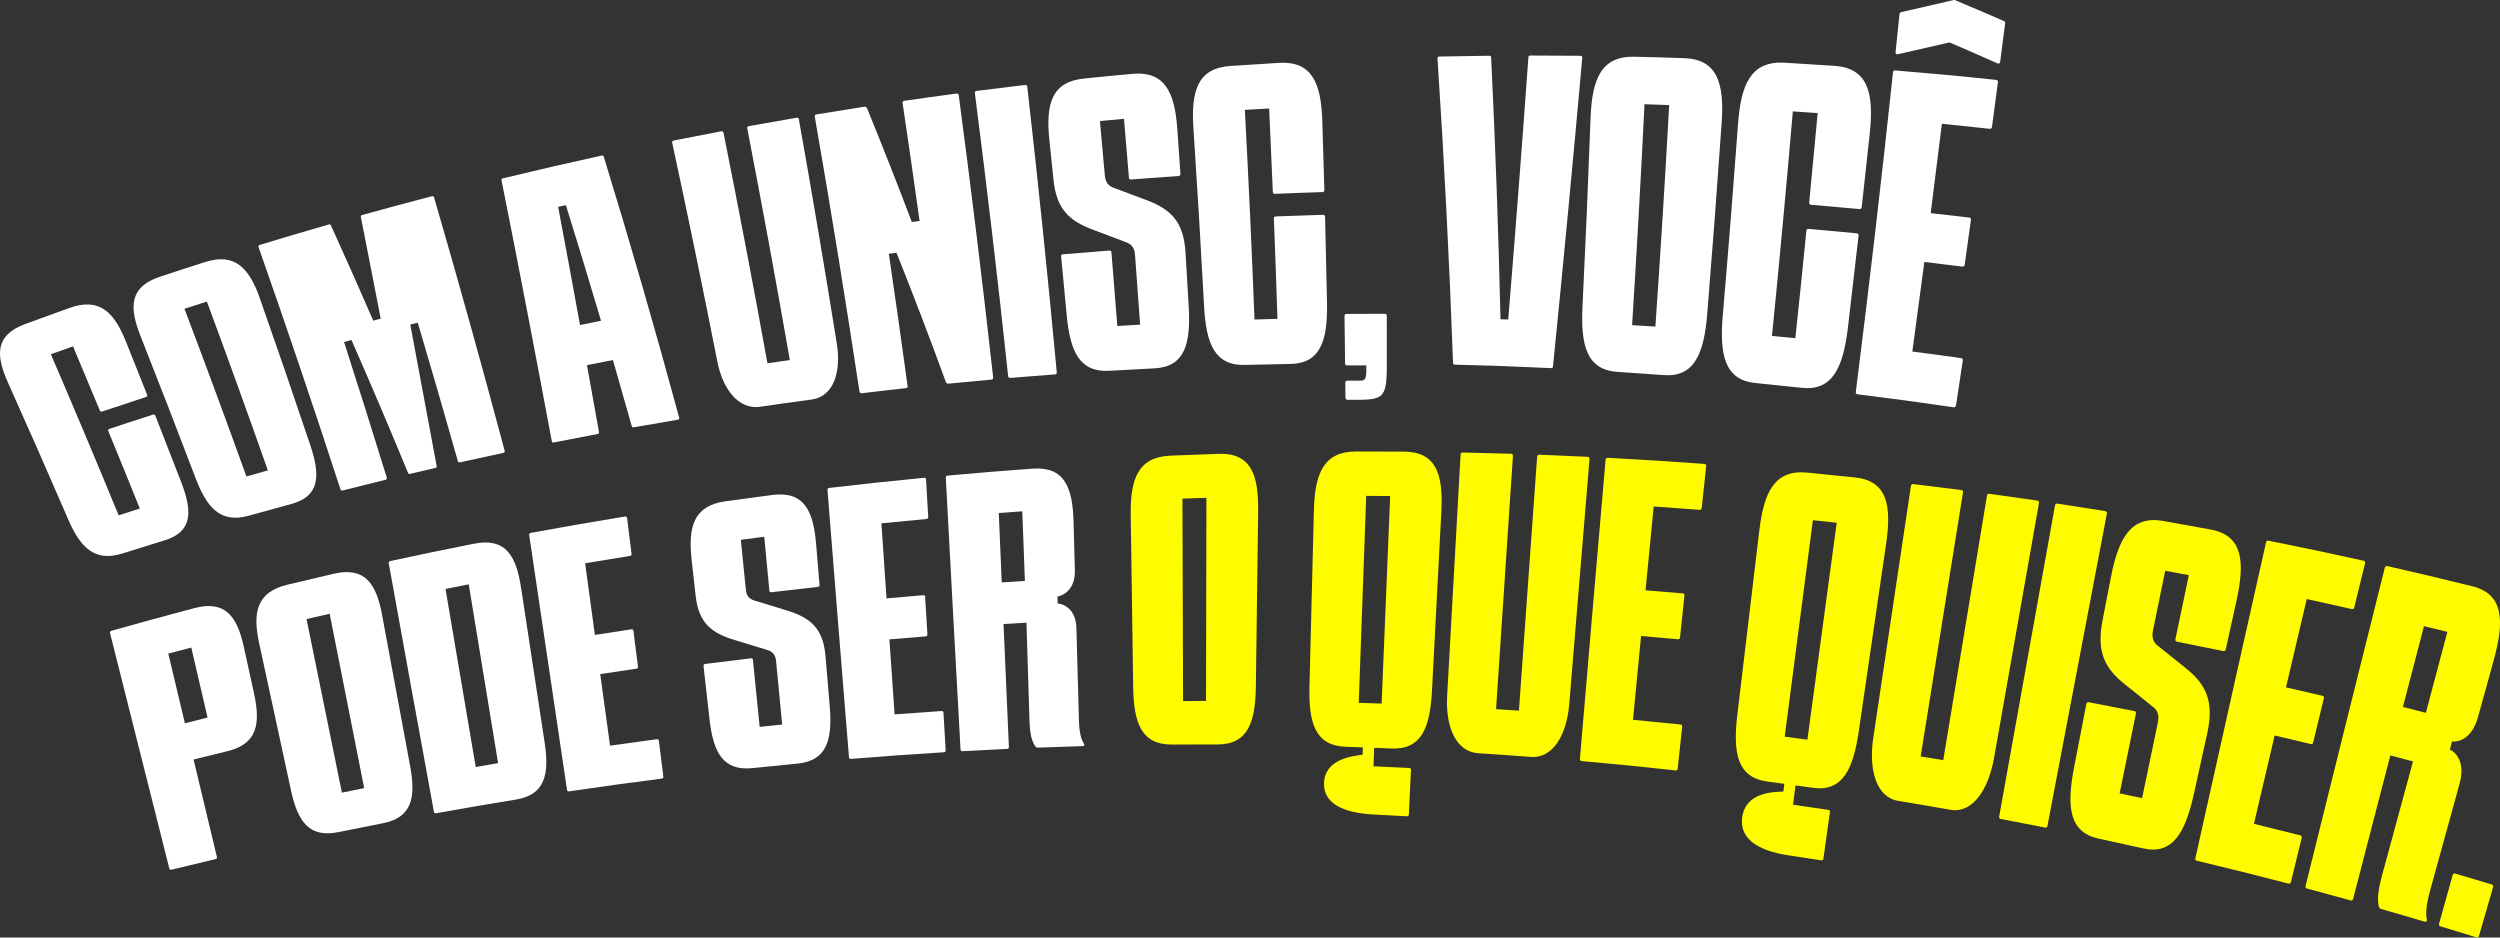
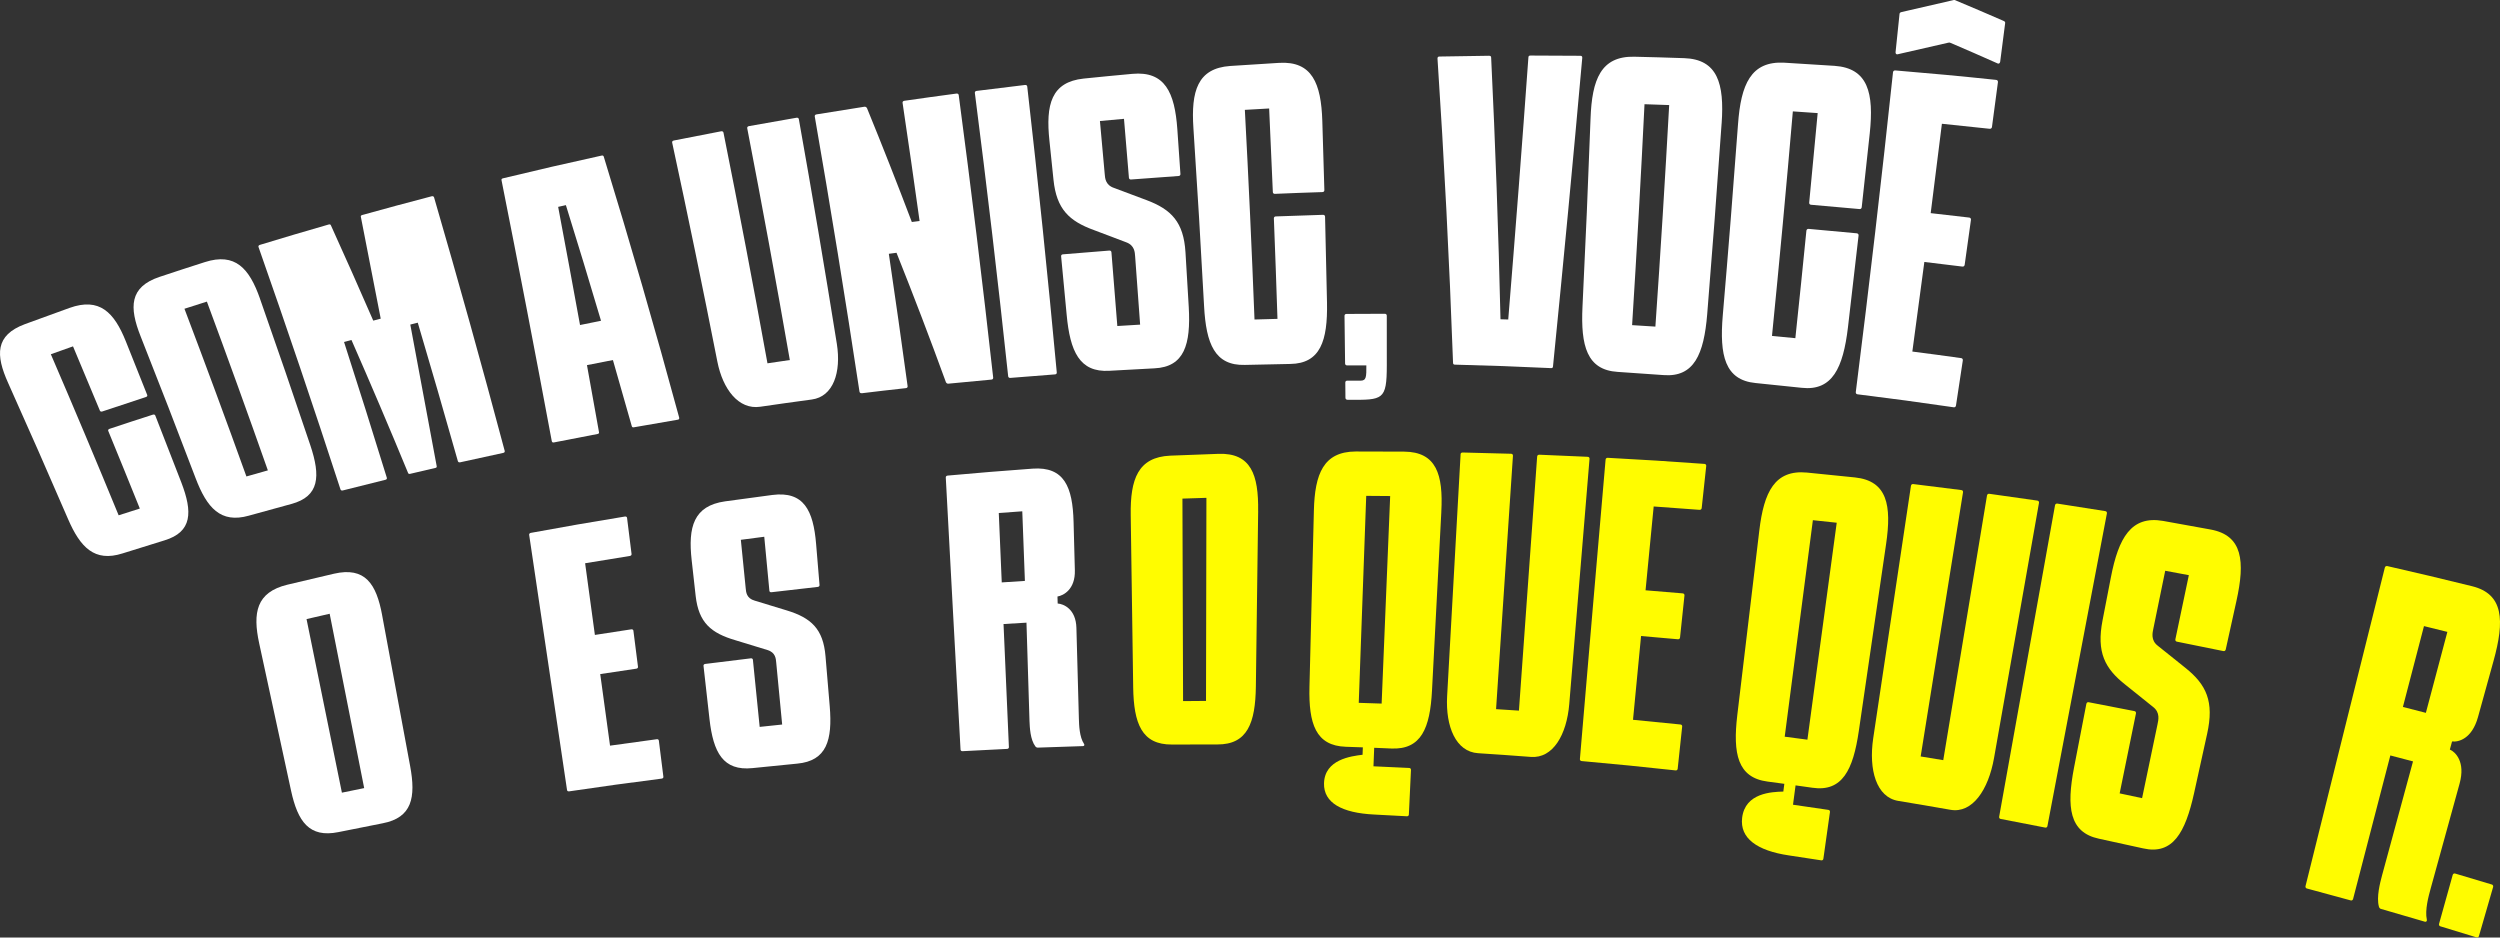
<svg xmlns="http://www.w3.org/2000/svg" width="696" height="261" viewBox="0 0 696 261" fill="none">
  <rect x="0" y="0" width="696" height="261" fill="#333333" stroke="none" />
  <g clip-path="url(#clip0_41_697)">
    <path d="M20.318 96.43C18.261 97.158 16.204 97.886 14.154 98.621C20.548 113.454 26.845 128.405 33.031 143.461C34.992 142.829 36.959 142.198 38.927 141.582C36.016 134.355 33.09 127.15 30.135 119.968C30.038 119.723 30.172 119.5 30.469 119.396C34.494 118.052 38.526 116.729 42.566 115.437C42.871 115.34 43.138 115.437 43.234 115.682C45.67 121.877 48.084 128.086 50.482 134.318C53.646 142.562 53.557 148.088 45.759 150.45C41.861 151.638 37.962 152.849 34.078 154.082C26.318 156.54 22.36 152.411 18.929 144.471C13.449 131.77 7.894 119.151 2.265 106.621C-1.255 98.807 -1.352 93.326 6.928 90.243C11.065 88.713 15.209 87.205 19.367 85.72C27.692 82.749 31.776 86.908 35.036 95.041C37.026 100.003 39.009 104.972 40.984 109.956C41.081 110.201 40.94 110.431 40.635 110.528C36.573 111.85 32.526 113.194 28.479 114.553C28.174 114.657 27.907 114.561 27.811 114.323C25.33 108.336 22.835 102.372 20.325 96.423L20.318 96.43Z" fill="white" />
    <path d="M72.374 83.15C77.135 96.683 81.806 110.29 86.402 123.979C89.269 132.55 88.972 138.202 81.085 140.312C77.135 141.374 73.199 142.458 69.263 143.565C61.414 145.778 57.597 141.381 54.455 133.115C49.435 119.886 44.334 106.732 39.158 93.66C35.92 85.505 36.024 79.897 44.423 77.082C48.618 75.686 52.822 74.312 57.04 72.967C65.483 70.271 69.412 74.691 72.382 83.143L72.374 83.15ZM57.597 83.967C55.51 84.628 53.431 85.289 51.351 85.958C57.211 101.414 62.966 116.975 68.602 132.647C70.592 132.075 72.582 131.51 74.573 130.953C69.025 115.185 63.367 99.52 57.597 83.967Z" fill="white" />
    <path d="M95.425 136.546C95.128 136.62 94.875 136.501 94.786 136.241C87.405 113.536 79.793 91.045 71.966 68.763C71.877 68.511 72.025 68.273 72.345 68.176C78.701 66.238 85.08 64.344 91.474 62.509C91.793 62.42 92.039 62.442 92.15 62.791C96.13 71.556 100.051 80.38 103.913 89.263C104.603 89.077 105.302 88.899 105.992 88.713C104.165 79.28 102.324 69.855 100.475 60.437C100.363 60.088 100.549 59.939 100.868 59.85C107.284 58.06 113.723 56.33 120.176 54.644C120.495 54.562 120.763 54.681 120.844 54.948C127.632 78.278 134.189 101.8 140.508 125.524C140.583 125.791 140.427 126.014 140.13 126.081C136.112 126.935 132.102 127.811 128.092 128.71C127.795 128.777 127.543 128.643 127.468 128.376C123.822 115.467 120.102 102.625 116.307 89.835C115.616 90.013 114.918 90.184 114.228 90.362C116.693 103.464 119.136 116.581 121.565 129.72C121.669 130.077 121.49 130.21 121.193 130.277C118.862 130.812 116.53 131.362 114.205 131.911C113.908 131.985 113.678 131.941 113.574 131.592C108.45 119.166 103.207 106.851 97.846 94.648C97.155 94.833 96.465 95.019 95.781 95.205C99.821 107.742 103.794 120.347 107.693 133.01C107.774 133.27 107.626 133.493 107.329 133.567C103.348 134.54 99.376 135.528 95.41 136.546H95.425Z" fill="white" />
    <path d="M189.082 116.291C189.164 116.67 188.979 116.796 188.674 116.848C184.605 117.532 180.542 118.237 176.48 118.958C176.176 119.01 175.953 118.958 175.872 118.586C174.149 112.451 172.404 106.338 170.636 100.233C168.223 100.701 165.817 101.169 163.411 101.652C164.532 107.846 165.646 114.056 166.752 120.265C166.841 120.636 166.656 120.763 166.351 120.822C162.304 121.587 158.264 122.367 154.232 123.169C153.927 123.228 153.705 123.176 153.616 122.813C149.086 98.51 144.43 74.311 139.632 50.217C139.536 49.86 139.729 49.712 140.056 49.638C149.153 47.431 158.279 45.33 167.45 43.324C167.777 43.25 168.015 43.294 168.104 43.666C175.456 67.59 182.451 91.803 189.09 116.284L189.082 116.291ZM161.48 90.488C163.425 90.087 165.371 89.694 167.324 89.3C164.131 78.515 160.871 67.783 157.544 57.109C156.824 57.265 156.111 57.429 155.39 57.592C157.447 68.533 159.482 79.496 161.48 90.488Z" fill="white" />
    <path d="M187.129 39.7C187.07 39.417 187.248 39.187 187.575 39.12C191.964 38.244 196.36 37.382 200.771 36.55C201.098 36.491 201.358 36.639 201.417 36.922C205.68 58.201 209.764 79.607 213.663 101.147C215.734 100.835 217.806 100.53 219.886 100.233C216.121 78.59 212.162 57.08 208.026 35.696C207.974 35.414 208.152 35.184 208.487 35.117C212.905 34.315 217.324 33.535 221.757 32.777C222.091 32.718 222.344 32.874 222.396 33.163C226.094 53.901 229.621 74.757 232.978 95.732C234.225 103.605 232.027 110.424 225.982 111.226C221.193 111.864 216.41 112.54 211.628 113.239C205.605 114.115 201.231 108.351 199.716 100.686C195.691 80.231 191.496 59.902 187.129 39.692V39.7Z" fill="white" />
    <path d="M239.869 109.458C239.557 109.495 239.327 109.324 239.282 109.035C235.391 83.321 231.24 57.785 226.829 32.421C226.777 32.131 226.97 31.901 227.297 31.849C231.73 31.113 236.178 30.401 240.627 29.717C240.961 29.665 241.213 29.829 241.369 30.103C245.654 40.576 249.813 51.138 253.852 61.804C254.573 61.707 255.293 61.618 256.013 61.529C254.484 50.529 252.902 39.566 251.276 28.633C251.231 28.336 251.424 28.113 251.758 28.061C256.593 27.363 261.434 26.687 266.284 26.048C266.618 26.003 266.87 26.174 266.907 26.471C270.368 52.527 273.569 78.746 276.502 105.128C276.532 105.425 276.346 105.648 276.041 105.678C272.031 106.034 268.021 106.413 264.019 106.814C263.707 106.844 263.477 106.665 263.335 106.383C258.917 94.254 254.335 82.251 249.59 70.375C248.877 70.464 248.164 70.561 247.451 70.657C249.256 82.905 251.001 95.183 252.679 107.505C252.716 107.802 252.538 108.017 252.226 108.054C248.097 108.507 243.968 108.983 239.847 109.488L239.869 109.458Z" fill="white" />
    <path d="M281.247 105.21C280.935 105.232 280.705 105.054 280.675 104.749C277.853 78.293 274.757 51.999 271.4 25.87C271.363 25.573 271.564 25.342 271.898 25.305C276.383 24.733 280.868 24.184 285.369 23.656C285.703 23.619 285.955 23.79 285.985 24.095C288.992 50.462 291.733 76.993 294.206 103.687C294.235 103.992 294.042 104.207 293.73 104.229C289.564 104.534 285.406 104.861 281.247 105.21Z" fill="white" />
    <path d="M312.927 33.082C310.691 33.283 308.456 33.483 306.221 33.691C306.674 38.593 307.119 43.503 307.55 48.42C307.647 49.542 307.714 51.48 310.105 52.305C313.149 53.419 316.179 54.555 319.202 55.714C326.115 58.306 329.516 61.841 330.036 70.205C330.348 75.3 330.653 80.403 330.95 85.505C331.536 95.867 329.754 102.15 321.4 102.544C317.212 102.752 313.031 102.975 308.857 103.227C300.518 103.732 297.904 97.798 296.961 87.659C296.456 82.215 295.943 76.785 295.416 71.356C295.386 71.051 295.579 70.829 295.906 70.806C300.213 70.435 304.52 70.086 308.842 69.759C309.169 69.737 309.399 69.922 309.422 70.227C309.986 77.06 310.535 83.908 311.063 90.764C313.179 90.63 315.296 90.496 317.412 90.378C316.966 84.042 316.499 77.721 316.023 71.4C315.942 70.272 315.897 68.318 313.543 67.457C310.55 66.305 307.55 65.169 304.535 64.047C297.651 61.544 294.131 58.217 293.292 50.054C292.921 46.422 292.542 42.797 292.163 39.173C291.094 29.123 292.661 22.825 301.698 21.874C306.214 21.414 310.729 20.968 315.251 20.56C324.318 19.735 327.051 25.729 327.771 36.001C328.061 40.146 328.351 44.298 328.633 48.45C328.655 48.762 328.447 48.977 328.113 48.999C323.702 49.296 319.291 49.623 314.887 49.972C314.56 50.002 314.323 49.809 314.293 49.504C313.848 44.023 313.387 38.549 312.919 33.082H312.927Z" fill="white" />
    <path d="M353.324 30.2C351.074 30.326 348.817 30.453 346.567 30.586C347.606 49.964 348.497 69.424 349.255 88.951C351.386 88.884 353.518 88.825 355.649 88.773C355.344 79.429 355.01 70.1 354.646 60.794C354.631 60.482 354.847 60.259 355.174 60.251C359.555 60.081 363.944 59.932 368.332 59.806C368.659 59.798 368.889 59.999 368.897 60.318C369.105 68.295 369.283 76.28 369.439 84.279C369.639 94.863 367.605 101.214 359.198 101.325C354.988 101.392 350.777 101.481 346.574 101.592C338.183 101.823 335.784 95.68 335.22 85.304C334.329 68.704 333.341 52.163 332.249 35.674C331.559 25.38 333.371 19.014 342.482 18.368C347.035 18.056 351.587 17.766 356.146 17.499C365.28 16.979 367.805 23.181 368.132 33.683C368.34 40.093 368.533 46.511 368.704 52.935C368.711 53.247 368.496 53.47 368.169 53.477C363.751 53.619 359.34 53.775 354.928 53.968C354.594 53.983 354.371 53.782 354.357 53.47C354.037 45.701 353.696 37.947 353.332 30.2H353.324Z" fill="white" />
    <path d="M375.098 111.286C374.786 111.286 374.57 111.07 374.57 110.751C374.556 109.332 374.548 107.914 374.533 106.502C374.533 106.183 374.741 105.975 375.053 105.975C376.278 105.975 377.504 105.975 378.729 105.982C380.407 105.99 380.407 104.928 380.392 101.727C378.595 101.727 376.806 101.727 375.009 101.727C374.689 101.727 374.481 101.511 374.474 101.199C374.429 96.772 374.37 92.353 374.311 87.934C374.311 87.615 374.518 87.399 374.838 87.399C378.402 87.369 381.974 87.355 385.546 87.355C385.865 87.355 386.081 87.57 386.081 87.889C386.096 92.509 386.096 97.136 386.088 101.771C386.073 111.397 385.011 111.353 375.61 111.301C375.439 111.301 375.261 111.301 375.09 111.301L375.098 111.286Z" fill="white" />
    <path d="M414.567 15.531C414.916 15.531 415.139 15.635 415.139 16.058C416.305 40.197 417.174 64.47 417.738 88.884C418.458 88.906 419.171 88.929 419.892 88.951C421.889 64.589 423.761 40.272 425.506 16.006C425.506 15.575 425.743 15.464 426.092 15.464C430.704 15.464 435.323 15.486 439.942 15.531C440.291 15.531 440.514 15.65 440.506 16.08C437.952 44.646 435.241 73.279 432.36 101.964C432.338 102.402 432.122 102.499 431.803 102.484C422.87 102.053 413.951 101.733 405.047 101.518C404.728 101.511 404.52 101.399 404.527 100.968C403.502 72.544 402.054 44.305 400.198 16.281C400.198 15.857 400.421 15.746 400.77 15.739C405.366 15.642 409.963 15.568 414.567 15.523V15.531Z" fill="white" />
    <path d="M479.3 34.315C478.075 52 476.731 69.729 475.283 87.496C474.369 98.615 471.636 105.084 463.119 104.423C458.849 104.103 454.586 103.806 450.324 103.532C441.813 102.989 440.039 96.32 440.566 85.379C441.42 67.872 442.17 50.403 442.808 32.986C443.195 22.112 445.697 15.598 454.98 15.791C459.614 15.895 464.247 16.029 468.889 16.192C478.179 16.512 480.08 23.271 479.308 34.315H479.3ZM464.7 29.25C462.406 29.168 460.119 29.086 457.831 29.012C456.829 49.452 455.678 69.96 454.378 90.519C456.539 90.652 458.7 90.786 460.861 90.927C462.294 70.309 463.572 49.749 464.7 29.25Z" fill="white" />
    <path d="M506.034 31.485C503.732 31.322 501.43 31.166 499.128 31.01C497.346 51.792 495.407 72.626 493.321 93.519C495.489 93.72 497.657 93.935 499.826 94.15C500.888 84.168 501.913 74.193 502.9 64.233C502.937 63.898 503.182 63.691 503.517 63.72C507.987 64.106 512.45 64.515 516.928 64.953C517.262 64.983 517.463 65.235 517.426 65.57C516.468 74.082 515.48 82.608 514.47 91.135C513.126 102.417 510.133 108.916 501.586 107.965C497.301 107.498 493.024 107.052 488.746 106.636C480.206 105.804 478.676 98.956 479.619 87.83C481.149 70.034 482.56 52.275 483.867 34.553C484.669 23.493 487.439 16.942 496.766 17.455C501.422 17.722 506.079 18.012 510.742 18.331C520.084 18.977 521.733 25.915 520.537 37.138C519.809 43.986 519.067 50.841 518.302 57.697C518.265 58.031 518.012 58.239 517.678 58.202C513.178 57.778 508.678 57.377 504.185 57.006C503.851 56.976 503.643 56.739 503.68 56.404C504.489 48.093 505.277 39.782 506.041 31.485H506.034Z" fill="white" />
    <path d="M528.832 3.855C528.869 3.521 529.114 3.425 529.478 3.335C534.209 2.221 538.961 1.129 543.736 0.053C543.989 -0.044 544.226 -0.022 544.449 0.112C548.89 1.969 553.308 3.863 557.719 5.786C558.061 5.935 558.284 6.069 558.239 6.41C557.779 9.998 557.318 13.585 556.851 17.18C556.806 17.522 556.524 17.834 556.19 17.685C551.838 15.747 547.464 13.83 543.083 11.959C542.86 11.825 542.622 11.803 542.377 11.892C537.647 12.947 532.939 14.024 528.253 15.123C527.889 15.204 527.688 14.855 527.726 14.514C528.097 10.956 528.468 7.406 528.832 3.855ZM535.738 72.923C534.647 81.234 533.533 89.553 532.397 97.872C536.926 98.451 541.456 99.06 545.986 99.699C546.313 99.743 546.499 100.003 546.447 100.345C545.815 104.527 545.184 108.708 544.546 112.898C544.494 113.239 544.241 113.44 543.922 113.388C534.981 112.073 526.04 110.87 517.114 109.771C516.794 109.733 516.609 109.481 516.653 109.139C520.418 79.37 523.871 49.697 527.013 20.121C527.05 19.787 527.302 19.579 527.659 19.609C537.001 20.374 546.35 21.25 555.714 22.238C556.063 22.275 556.271 22.528 556.227 22.87C555.677 27.029 555.128 31.188 554.563 35.348C554.519 35.689 554.259 35.89 553.91 35.853C549.477 35.362 545.051 34.895 540.625 34.456C539.607 42.745 538.568 51.034 537.506 59.338C541.078 59.732 544.65 60.148 548.229 60.571C548.571 60.616 548.764 60.868 548.712 61.21C548.132 65.377 547.553 69.544 546.966 73.718C546.914 74.059 546.662 74.26 546.328 74.215C542.8 73.77 539.273 73.346 535.746 72.93L535.738 72.923Z" fill="white" />
-     <path d="M67.889 180.152C68.832 184.445 69.775 188.731 70.718 193.024C72.59 201.558 71.617 207.136 63.277 209.134C60.144 209.892 57.017 210.664 53.891 211.444C56.059 220.513 58.228 229.575 60.404 238.636C60.463 238.889 60.3 239.104 59.995 239.178C55.918 240.136 51.834 241.117 47.764 242.12C47.46 242.194 47.215 242.082 47.148 241.83C41.616 219.971 36.105 198.082 30.618 176.179C30.558 175.926 30.729 175.703 31.048 175.607C38.727 173.431 46.428 171.321 54.136 169.294C62.75 167.028 66.032 171.626 67.897 180.152H67.889ZM53.252 180.279C51.121 180.836 48.982 181.4 46.851 181.965C48.388 188.434 49.933 194.903 51.477 201.365C53.579 200.83 55.681 200.296 57.782 199.768C56.267 193.269 54.76 186.778 53.252 180.271V180.279Z" fill="white" />
    <path d="M106.386 171.277C108.977 185.285 111.577 199.279 114.183 213.272C115.809 222.029 114.725 227.629 106.534 229.204C102.435 229.998 98.329 230.816 94.237 231.655C86.053 233.333 82.89 228.676 81.033 220.135C78.07 206.468 75.115 192.794 72.159 179.113C70.31 170.572 71.357 164.875 80.008 162.78C84.33 161.74 88.652 160.715 92.982 159.72C101.648 157.73 104.782 162.535 106.393 171.285L106.386 171.277ZM91.779 170.869C89.632 171.359 87.486 171.849 85.34 172.354C88.608 188.472 91.89 204.582 95.187 220.677C97.252 220.246 99.324 219.823 101.388 219.407C98.172 203.237 94.972 187.06 91.779 170.869Z" fill="white" />
-     <path d="M145.068 163.62C147.244 177.977 149.427 192.327 151.618 206.669C152.984 215.641 151.744 221.316 143.516 222.623C136.142 223.812 128.775 225.074 121.409 226.404C121.104 226.456 120.859 226.322 120.815 226.062C116.589 202.978 112.386 179.878 108.213 156.749C108.168 156.489 108.354 156.266 108.673 156.192C116.441 154.506 124.223 152.894 132.013 151.357C140.724 149.641 143.709 154.647 145.061 163.62H145.068ZM130.498 162.684C128.345 163.107 126.184 163.53 124.03 163.961C126.822 180.495 129.629 197.021 132.444 213.539C134.516 213.175 136.595 212.819 138.667 212.462C135.934 195.877 133.209 179.284 130.498 162.676V162.684Z" fill="white" />
    <path d="M167.101 187.647C168.007 194.295 168.921 200.95 169.834 207.59C174.171 206.966 178.5 206.372 182.844 205.8C183.156 205.755 183.387 205.911 183.424 206.186C183.847 209.536 184.263 212.886 184.686 216.243C184.723 216.518 184.538 216.726 184.226 216.763C175.626 217.855 167.034 219.036 158.442 220.313C158.131 220.358 157.9 220.209 157.863 219.942C154.328 196.278 150.808 172.599 147.318 148.898C147.281 148.631 147.467 148.408 147.793 148.349C156.504 146.745 165.23 145.222 173.97 143.803C174.297 143.751 174.542 143.9 174.572 144.175C174.988 147.532 175.411 150.882 175.827 154.239C175.864 154.514 175.663 154.729 175.344 154.781C171.193 155.435 167.042 156.111 162.898 156.809C163.804 163.464 164.71 170.119 165.616 176.766C168.987 176.231 172.366 175.712 175.745 175.206C176.064 175.162 176.302 175.31 176.339 175.585C176.762 178.935 177.193 182.277 177.616 185.627C177.654 185.902 177.461 186.117 177.149 186.162C173.799 186.645 170.45 187.15 167.109 187.662L167.101 187.647Z" fill="white" />
    <path d="M212.764 149.433C210.588 149.708 208.42 149.99 206.251 150.28C206.697 154.774 207.15 159.275 207.603 163.768C207.707 164.793 207.774 166.569 210.12 167.222C213.098 168.113 216.076 169.02 219.039 169.941C225.819 172.005 229.19 175.088 229.822 182.701C230.215 187.343 230.601 191.978 230.995 196.62C231.782 206.03 230.193 211.824 221.928 212.596C217.791 212.99 213.655 213.398 209.526 213.837C201.268 214.706 198.573 209.44 197.526 200.215C196.969 195.268 196.412 190.314 195.855 185.367C195.825 185.093 196.018 184.877 196.33 184.84C200.563 184.298 204.796 183.778 209.029 183.28C209.348 183.243 209.578 183.407 209.608 183.681C210.239 189.913 210.863 196.137 211.494 202.369C213.581 202.146 215.668 201.923 217.754 201.708C217.205 195.959 216.648 190.203 216.098 184.446C216.002 183.421 215.935 181.631 213.618 180.955C210.67 180.034 207.714 179.136 204.751 178.244C197.979 176.261 194.511 173.379 193.672 165.9C193.3 162.58 192.929 159.252 192.558 155.932C191.525 146.715 193.092 140.825 201.855 139.577C206.236 138.961 210.618 138.367 214.999 137.802C223.777 136.666 226.435 142.073 227.208 151.483C227.527 155.279 227.839 159.074 228.158 162.87C228.18 163.152 227.98 163.367 227.661 163.397C223.361 163.865 219.069 164.363 214.776 164.875C214.457 164.912 214.219 164.756 214.197 164.474C213.722 159.468 213.247 154.454 212.771 149.441L212.764 149.433Z" fill="white" />
-     <path d="M247.607 177.999C248.09 184.965 248.573 191.925 249.055 198.884C253.407 198.55 257.759 198.238 262.11 197.956C262.422 197.934 262.645 198.112 262.66 198.402C262.868 201.907 263.068 205.413 263.276 208.919C263.291 209.209 263.098 209.409 262.786 209.431C254.157 209.951 245.535 210.568 236.914 211.273C236.602 211.296 236.379 211.125 236.357 210.843C234.337 186.035 232.339 161.213 230.371 136.368C230.349 136.086 230.557 135.87 230.884 135.833C239.661 134.808 248.446 133.865 257.231 133.018C257.558 132.988 257.788 133.159 257.811 133.441C258.011 136.947 258.212 140.46 258.419 143.966C258.434 144.256 258.226 144.464 257.9 144.493C253.726 144.872 249.553 145.273 245.379 145.697C245.855 152.664 246.33 159.63 246.813 166.597C250.206 166.285 253.6 165.988 256.994 165.706C257.313 165.676 257.543 165.855 257.558 166.137C257.766 169.643 257.981 173.141 258.189 176.647C258.204 176.936 258.004 177.144 257.684 177.167C254.32 177.427 250.956 177.709 247.6 177.999H247.607Z" fill="white" />
    <path d="M301.506 207.716C297.295 207.835 293.084 207.976 288.874 208.14C288.666 208.147 288.347 207.969 288.235 207.776C286.817 205.889 286.683 202.502 286.609 200.668C286.327 191.562 286.045 182.463 285.77 173.35C283.638 173.468 281.515 173.595 279.383 173.728C279.873 185.152 280.378 196.575 280.876 207.991C280.891 208.281 280.69 208.481 280.378 208.496C276.235 208.682 272.098 208.897 267.955 209.128C267.643 209.142 267.427 208.964 267.413 208.674C266.016 183.443 264.65 158.198 263.306 132.93C263.291 132.64 263.499 132.432 263.833 132.402C271.712 131.682 279.591 131.043 287.478 130.471C296.292 129.84 298.639 135.581 298.884 145.333C299.003 149.819 299.122 154.306 299.241 158.799C299.374 164.065 296.099 165.788 294.399 166.071C294.421 166.717 294.436 167.371 294.458 168.017C296.07 168.128 299.53 169.524 299.671 174.791C299.902 183.243 300.132 191.695 300.362 200.14C300.407 201.797 300.503 205.206 301.803 207.122C302.018 207.412 301.817 207.709 301.506 207.716ZM285.332 161.726C285.087 155.264 284.849 148.809 284.604 142.347C282.421 142.503 280.245 142.659 278.061 142.823C278.336 149.262 278.611 155.702 278.886 162.142C281.032 162 283.185 161.859 285.332 161.726Z" fill="white" />
    <path d="M350.272 142.31C350.049 158.576 349.834 174.835 349.634 191.086C349.5 201.254 347.317 207.3 338.903 207.256C334.692 207.241 330.474 207.256 326.264 207.278C317.85 207.345 315.637 201.41 315.481 191.406C315.244 175.407 315.013 159.408 314.791 143.395C314.649 133.397 316.81 127.255 325.796 126.854C330.289 126.661 334.774 126.49 339.267 126.349C348.26 126.059 350.413 132.142 350.265 142.303L350.272 142.31ZM335.866 138.597C333.638 138.663 331.417 138.738 329.19 138.812C329.234 157.611 329.294 176.402 329.368 195.186C331.499 195.164 333.623 195.149 335.754 195.134C335.777 176.291 335.814 157.447 335.866 138.589V138.597Z" fill="#FFFC00" />
    <path d="M401.267 142.488C400.391 159.096 399.522 175.704 398.668 192.297C398.126 202.68 395.705 208.771 387.306 208.385C385.732 208.318 384.15 208.251 382.576 208.184C382.509 209.9 382.442 211.616 382.375 213.339C385.695 213.48 389.007 213.628 392.319 213.799C392.631 213.814 392.831 214.029 392.816 214.341C392.623 218.478 392.43 222.623 392.229 226.76C392.215 227.072 391.999 227.265 391.687 227.25C388.65 227.079 385.613 226.916 382.576 226.767C373.575 226.329 368.466 223.499 368.607 218.07C368.785 211.415 376.167 210.516 379.338 210.123C379.36 209.439 379.39 208.749 379.412 208.065C377.838 208.006 376.256 207.954 374.682 207.902C366.275 207.627 364.315 201.47 364.553 191.242C364.954 174.879 365.362 158.517 365.785 142.147C366.038 131.927 368.444 125.732 377.437 125.695C381.93 125.688 386.422 125.695 390.915 125.732C399.908 125.806 401.817 132.105 401.26 142.481L401.267 142.488ZM387.031 138.099C384.803 138.076 382.583 138.054 380.355 138.047C379.65 157.262 378.952 176.469 378.276 195.669C380.4 195.736 382.524 195.803 384.647 195.877C385.427 176.625 386.214 157.366 387.024 138.099H387.031Z" fill="#FFFC00" />
    <path d="M406.614 126.482C406.629 126.17 406.866 125.969 407.208 125.977C411.701 126.073 416.186 126.185 420.679 126.326C421.013 126.333 421.228 126.556 421.206 126.868C419.617 150.398 418.05 173.921 416.505 197.429C418.629 197.562 420.746 197.696 422.87 197.837C424.54 174.27 426.226 150.688 427.942 127.098C427.964 126.786 428.202 126.586 428.543 126.593C433.028 126.764 437.521 126.957 442.007 127.173C442.341 127.187 442.549 127.41 442.526 127.73C440.625 150.495 438.747 173.252 436.883 196.003C436.177 204.537 432.36 211.207 426.182 210.724C421.288 210.352 416.387 210.003 411.493 209.691C405.307 209.29 402.426 202.264 402.879 193.849C404.111 171.403 405.359 148.942 406.629 126.482H406.614Z" fill="#FFFC00" />
    <path d="M456.873 177.063C456.123 184.839 455.373 192.616 454.631 200.392C459.042 200.808 463.446 201.239 467.849 201.699C468.169 201.729 468.354 201.967 468.317 202.286C467.901 206.193 467.485 210.1 467.069 214.007C467.032 214.326 466.802 214.519 466.49 214.482C457.779 213.516 449.054 212.655 440.321 211.882C440.009 211.853 439.816 211.622 439.846 211.311C442.2 183.539 444.583 155.753 446.997 127.952C447.027 127.633 447.264 127.433 447.606 127.455C456.576 127.923 465.547 128.487 474.51 129.148C474.845 129.171 475.045 129.401 475.015 129.72C474.592 133.627 474.176 137.534 473.753 141.448C473.716 141.767 473.471 141.961 473.144 141.938C468.896 141.604 464.641 141.292 460.386 141.002C459.629 148.786 458.871 156.563 458.121 164.339C461.574 164.607 465.02 164.889 468.466 165.194C468.792 165.223 468.985 165.454 468.956 165.773C468.547 169.68 468.131 173.579 467.723 177.486C467.686 177.805 467.448 177.998 467.129 177.969C463.72 177.657 460.304 177.36 456.888 177.07L456.873 177.063Z" fill="#FFFC00" />
    <path d="M525.082 151.513C522.542 168.848 520.01 186.184 517.492 203.52C515.911 214.364 512.888 220.521 504.571 219.31C503.011 219.087 501.445 218.865 499.885 218.649C499.647 220.447 499.41 222.244 499.172 224.034C502.455 224.502 505.737 224.977 509.019 225.468C509.331 225.512 509.509 225.765 509.457 226.084C508.848 230.407 508.239 234.737 507.631 239.06C507.586 239.387 507.348 239.565 507.044 239.52C504.044 239.052 501.036 238.592 498.029 238.146C489.125 236.824 484.328 233.356 485.011 227.674C485.85 220.699 493.283 220.469 496.477 220.372C496.573 219.652 496.662 218.939 496.759 218.218C495.192 218.003 493.632 217.795 492.065 217.587C483.733 216.488 482.397 209.833 483.659 199.115C485.694 181.98 487.736 164.837 489.793 147.688C491.07 136.977 494.078 130.716 503.041 131.563C507.512 131.993 511.99 132.446 516.46 132.922C525.408 133.88 526.678 140.669 525.082 151.505V151.513ZM511.344 145.526C509.131 145.281 506.918 145.051 504.705 144.821C502.076 164.919 499.462 185.01 496.863 205.094C498.972 205.369 501.073 205.644 503.182 205.926C505.885 185.798 508.611 165.662 511.344 145.526Z" fill="#FFFC00" />
    <path d="M532.01 135.239C532.062 134.912 532.315 134.726 532.649 134.763C537.112 135.298 541.575 135.855 546.038 136.435C546.372 136.479 546.558 136.724 546.506 137.051C542.555 161.577 538.627 186.087 534.713 210.598C536.815 210.939 538.909 211.281 541.003 211.63C545.043 187.075 549.098 162.512 553.182 137.942C553.234 137.616 553.494 137.43 553.828 137.474C558.284 138.084 562.739 138.715 567.195 139.368C567.529 139.42 567.715 139.673 567.655 140C563.46 163.678 559.294 187.357 555.142 211.021C553.575 219.904 549.105 226.529 543.001 225.445C538.166 224.591 533.325 223.766 528.483 222.972C522.371 221.969 520.203 214.319 521.502 205.54C524.985 182.113 528.49 158.68 532.01 135.231V135.239Z" fill="#FFFC00" />
    <path d="M556.984 228.001C556.672 227.941 556.509 227.681 556.568 227.354C561.722 198.469 566.905 169.576 572.118 140.669C572.178 140.342 572.438 140.156 572.772 140.201C577.22 140.877 581.668 141.575 586.109 142.295C586.443 142.347 586.621 142.607 586.562 142.934C581.015 171.953 575.497 200.957 570.009 229.954C569.95 230.288 569.697 230.466 569.386 230.4C565.257 229.575 561.12 228.773 556.984 227.993V228.001Z" fill="#FFFC00" />
    <path d="M609.375 160.128C607.184 159.712 604.994 159.304 602.796 158.903C601.697 164.251 600.597 169.606 599.506 174.954C599.253 176.172 598.719 178.251 600.753 179.796C603.323 181.831 605.885 183.874 608.425 185.939C614.261 190.603 616.46 195.282 614.469 204.292C613.259 209.781 612.056 215.27 610.845 220.751C608.395 231.885 604.875 238.05 596.669 236.193C592.555 235.272 588.441 234.373 584.32 233.489C576.091 231.736 575.289 224.732 577.413 213.702C578.557 207.783 579.701 201.871 580.844 195.951C580.911 195.617 581.163 195.438 581.483 195.498C585.738 196.3 589.986 197.124 594.233 197.971C594.553 198.038 594.716 198.298 594.649 198.632C593.134 206.045 591.619 213.465 590.112 220.877C592.191 221.316 594.278 221.754 596.357 222.207C597.783 215.374 599.216 208.533 600.642 201.7C600.895 200.482 601.444 198.395 599.446 196.835C596.922 194.785 594.382 192.742 591.827 190.722C585.976 186.147 583.621 181.623 585.352 172.688C586.124 168.715 586.896 164.748 587.661 160.775C589.793 149.752 593.305 143.476 602.187 145.021C606.62 145.801 611.053 146.603 615.487 147.427C624.353 149.084 625.081 156.222 622.616 167.348C621.621 171.834 620.633 176.32 619.645 180.814C619.571 181.148 619.304 181.326 618.984 181.259C614.677 180.361 610.363 179.492 606.048 178.638C605.721 178.571 605.558 178.311 605.625 177.977C606.872 172.027 608.12 166.078 609.375 160.121V160.128Z" fill="#FFFC00" />
-     <path d="M633.257 204.775C631.334 212.967 629.418 221.16 627.502 229.352C631.817 230.399 636.124 231.476 640.423 232.568C640.735 232.65 640.884 232.925 640.802 233.259C639.792 237.366 638.79 241.474 637.787 245.581C637.705 245.915 637.446 246.086 637.141 246.004C628.638 243.783 620.113 241.659 611.573 239.624C611.269 239.55 611.113 239.282 611.187 238.948C617.715 209.632 624.279 180.309 630.873 150.97C630.948 150.636 631.223 150.458 631.549 150.525C640.394 152.292 649.216 154.149 658.031 156.11C658.357 156.184 658.528 156.459 658.446 156.793C657.436 160.901 656.427 165.016 655.417 169.123C655.335 169.457 655.06 169.635 654.733 169.561C650.56 168.61 646.379 167.682 642.198 166.776C640.267 174.968 638.344 183.168 636.421 191.361C639.807 192.126 643.186 192.913 646.572 193.708C646.891 193.782 647.055 194.057 646.973 194.391C645.971 198.498 644.976 202.606 643.98 206.713C643.899 207.047 643.631 207.218 643.32 207.144C639.978 206.334 636.636 205.547 633.287 204.767L633.257 204.775Z" fill="#FFFC00" />
    <path d="M675.14 256.618C671.026 255.393 666.905 254.197 662.776 253.016C662.575 252.957 662.33 252.645 662.286 252.392C661.565 249.763 662.598 245.826 663.169 243.68C666.036 233.111 668.902 222.541 671.784 211.972C669.682 211.415 667.573 210.858 665.471 210.316C662.011 223.626 658.558 236.943 655.105 250.253C655.015 250.587 654.756 250.758 654.451 250.676C650.382 249.547 646.312 248.441 642.235 247.356C641.931 247.275 641.782 247 641.864 246.658C649.186 217.127 656.545 187.588 663.934 158.034C664.016 157.7 664.298 157.522 664.625 157.596C672.511 159.386 680.383 161.258 688.24 163.204C697.025 165.38 697.322 172.748 694.188 184.045C692.747 189.244 691.314 194.436 689.873 199.635C688.18 205.733 684.408 206.647 682.655 206.416C682.447 207.167 682.247 207.924 682.039 208.674C683.561 209.328 686.443 212.061 684.749 218.159C682.046 227.948 679.351 237.738 676.655 247.527C676.128 249.443 675.044 253.402 675.63 256.017C675.742 256.418 675.445 256.693 675.14 256.604V256.618ZM675.363 198.454C677.353 190.945 679.351 183.428 681.348 175.919C679.18 175.377 677.011 174.842 674.836 174.308C672.883 181.809 670.922 189.311 668.969 196.813C671.1 197.355 673.232 197.897 675.355 198.454H675.363Z" fill="#FFFC00" />
    <path d="M679.388 257.888C679.083 257.799 678.942 257.509 679.039 257.167C680.301 252.644 681.564 248.121 682.826 243.605C682.923 243.263 683.19 243.1 683.494 243.189C686.91 244.192 690.319 245.217 693.728 246.249C694.032 246.338 694.173 246.635 694.077 246.97C692.77 251.5 691.463 256.031 690.148 260.562C690.052 260.903 689.784 261.067 689.48 260.97C686.116 259.923 682.752 258.898 679.38 257.881L679.388 257.888Z" fill="#FFFC00" />
  </g>
  <defs>
    <clipPath id="clip0_41_697">
      <rect width="696" height="261" fill="white" />
    </clipPath>
  </defs>
</svg>